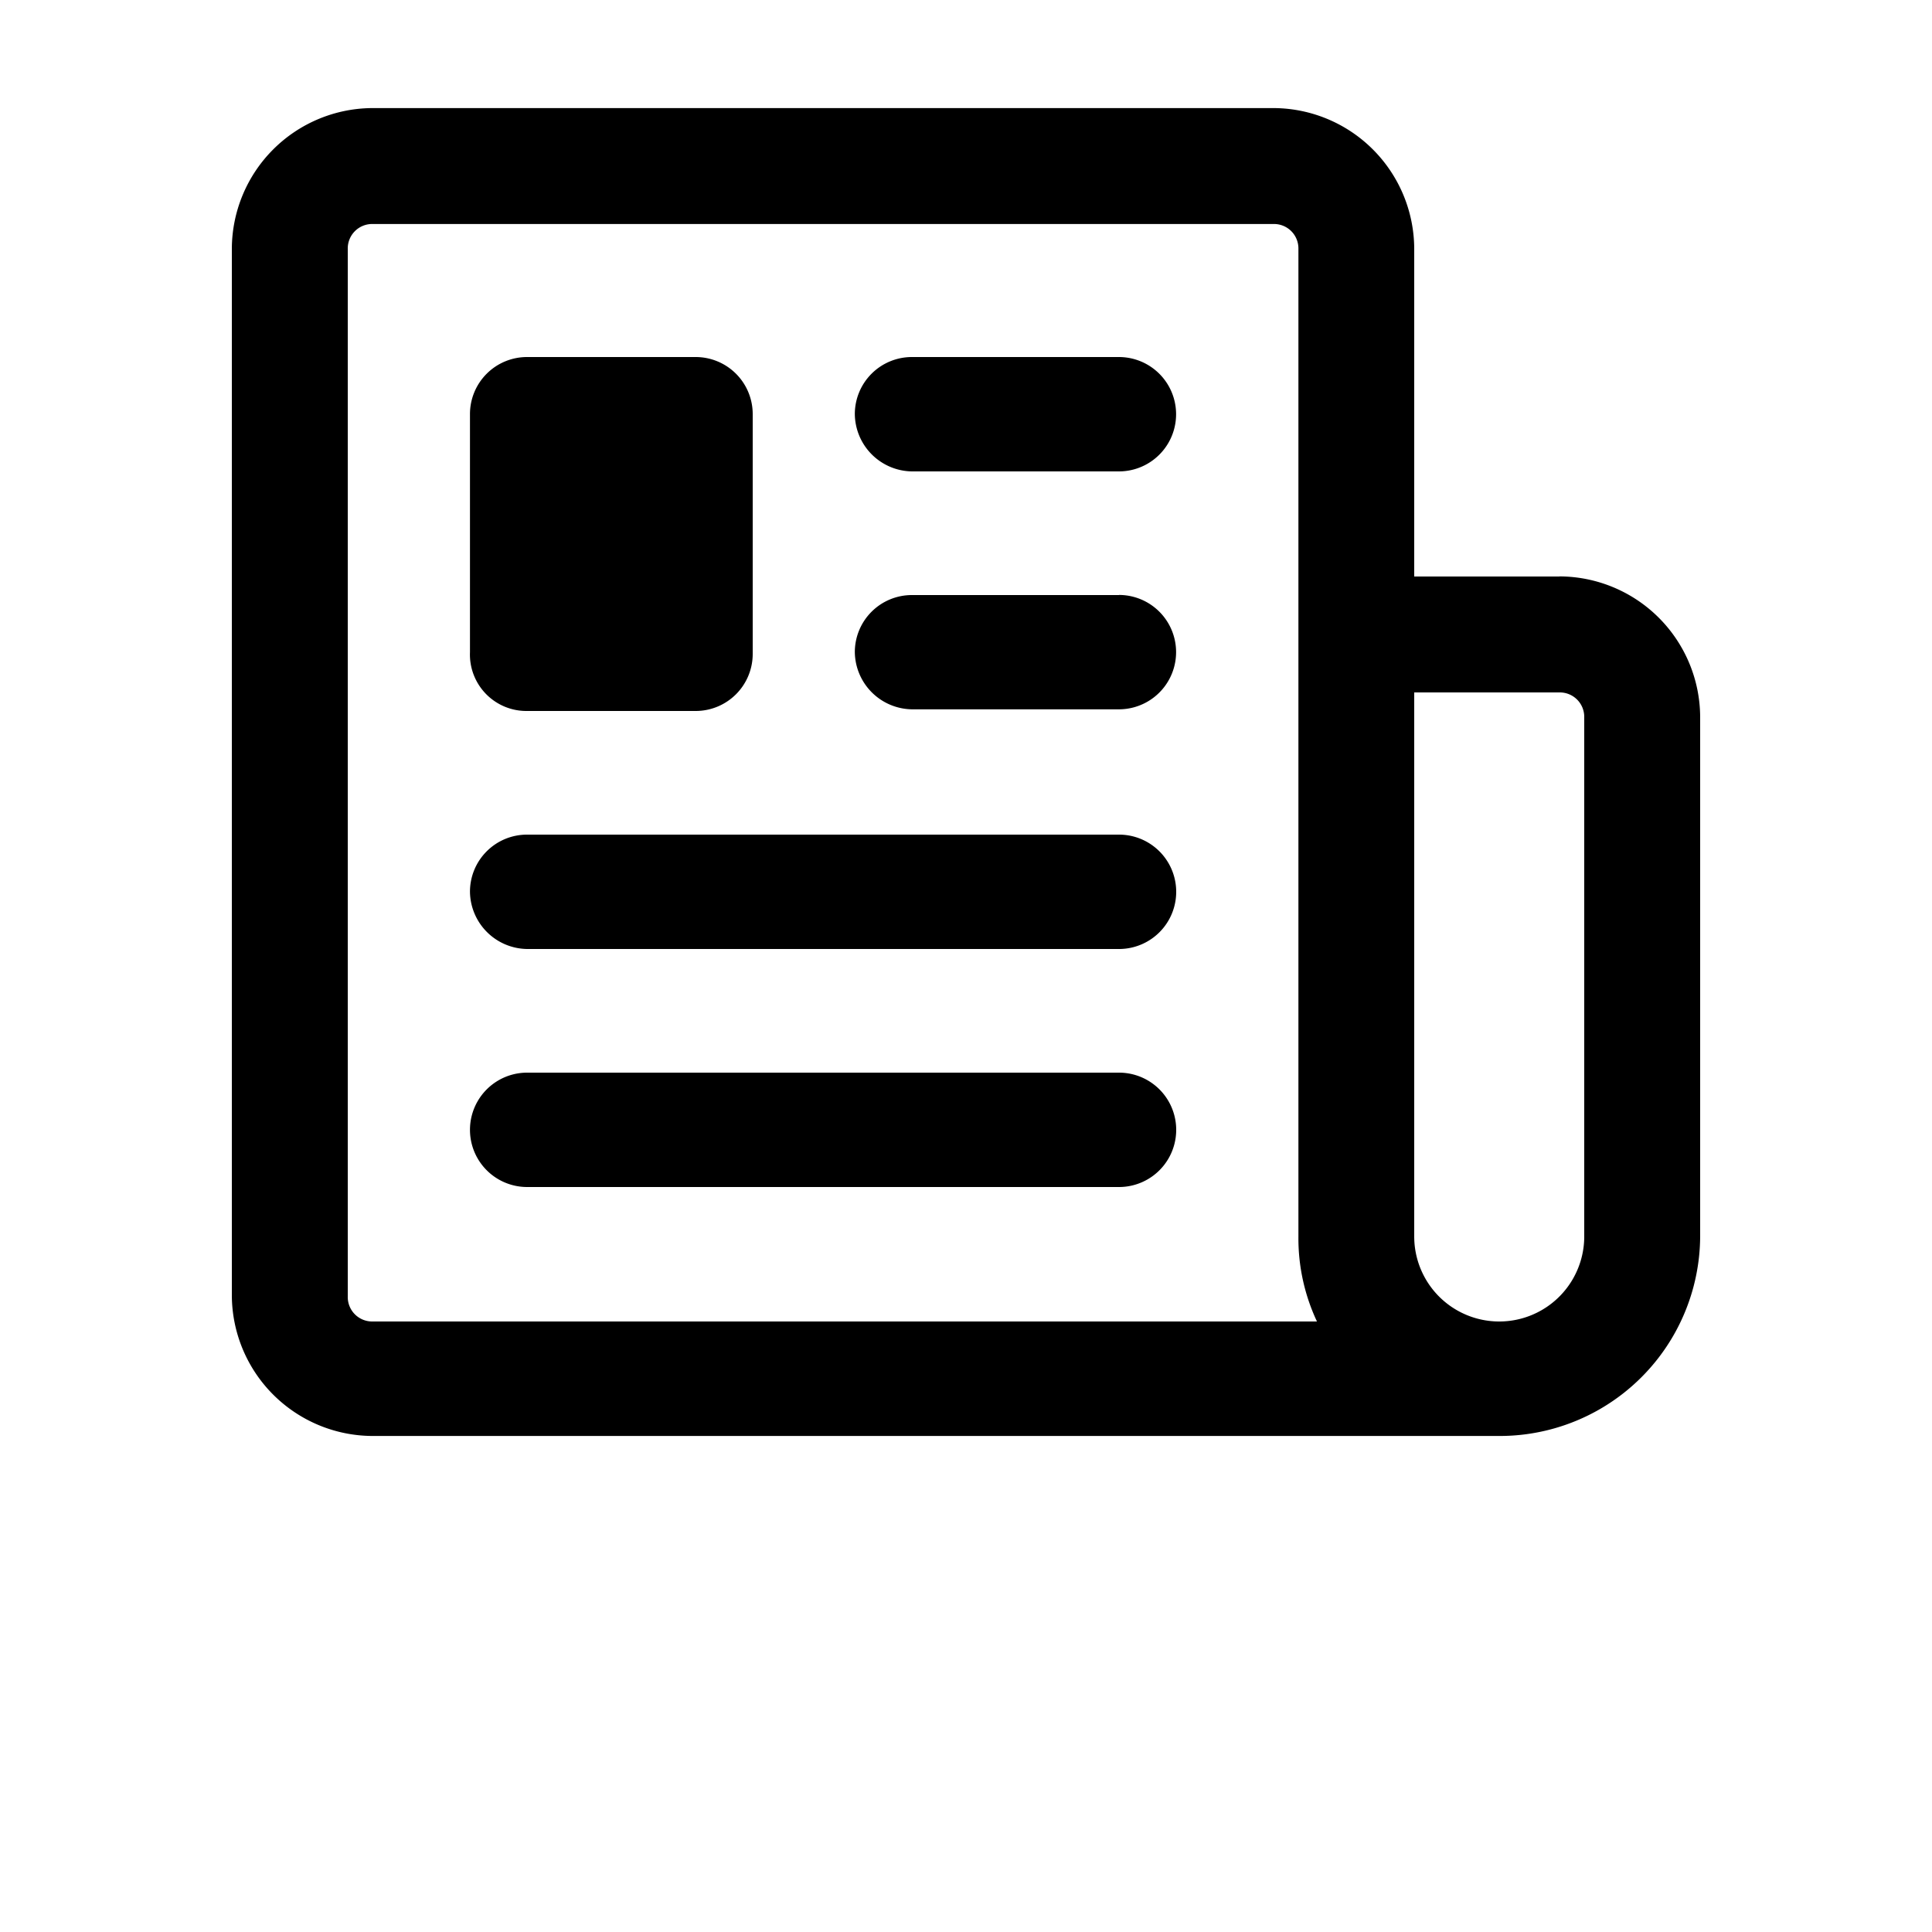
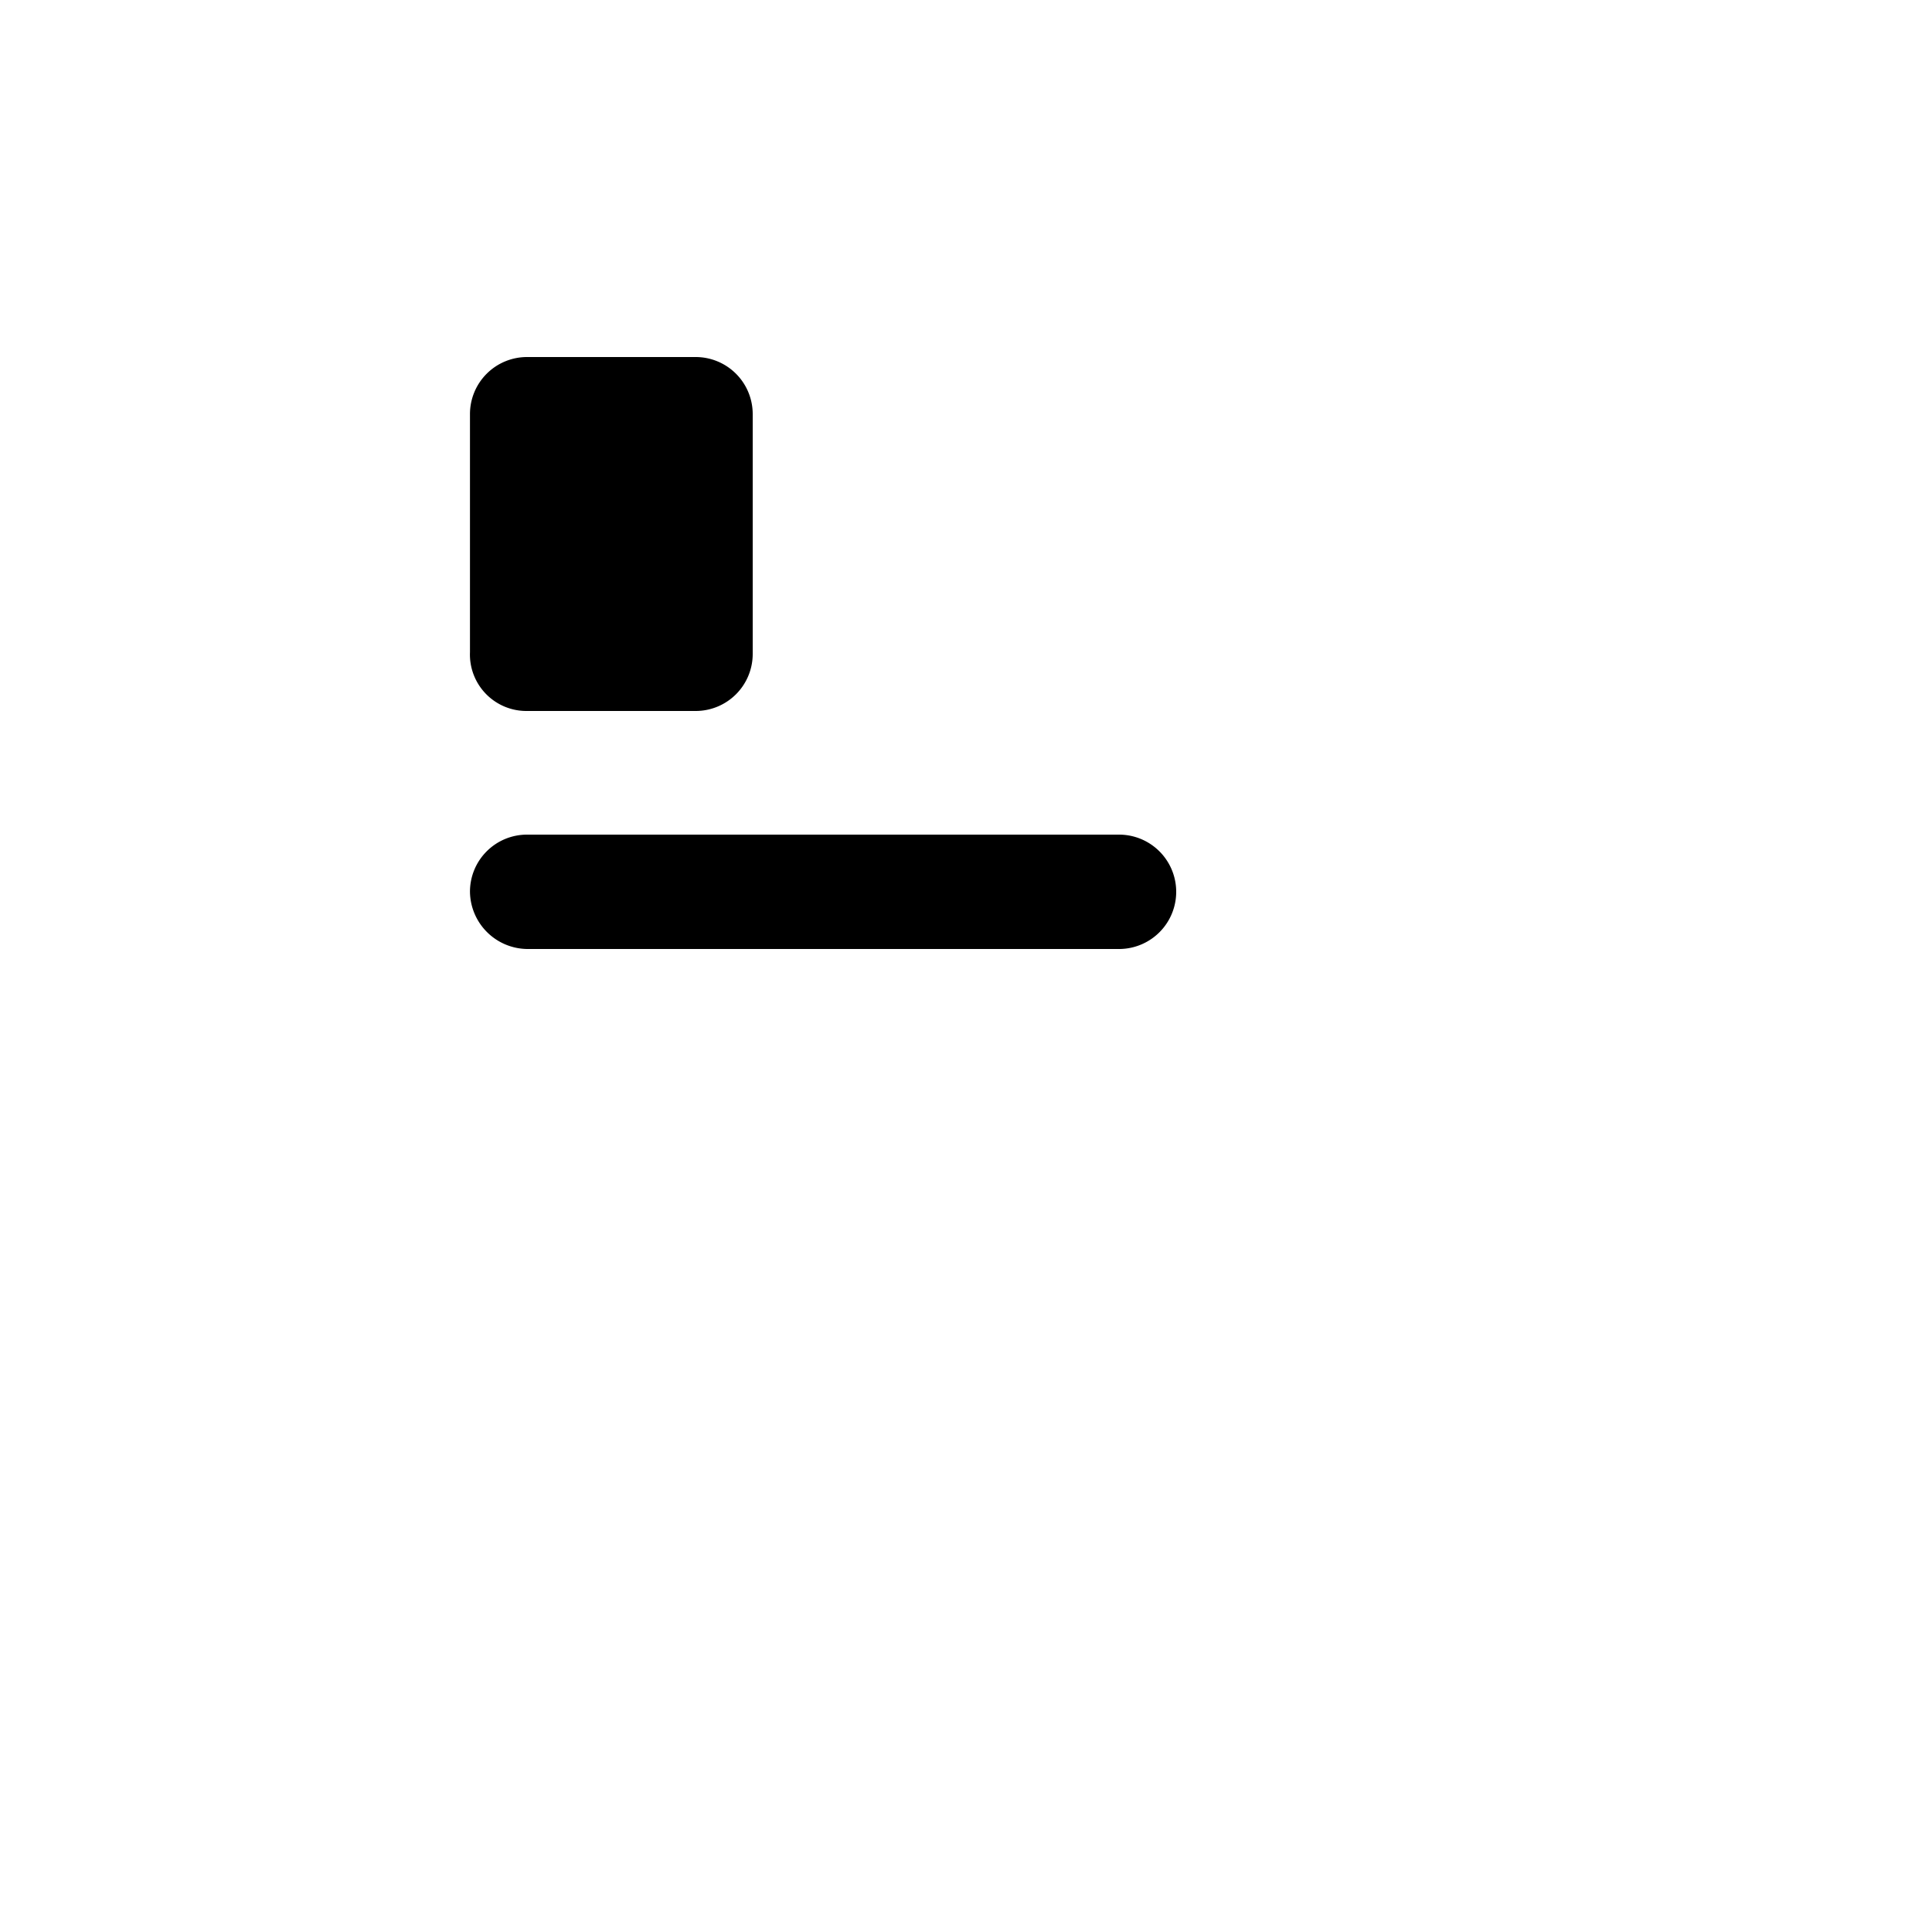
<svg xmlns="http://www.w3.org/2000/svg" id="Layer_1" data-name="Layer 1" viewBox="0 0 700 700">
-   <path d="M565,208.88H512.4V90.16a51.15,51.15,0,0,0-51-51H135a51.15,51.15,0,0,0-51,51V469.28a51.15,51.15,0,0,0,51,51H543.2a72.65,72.65,0,0,0,72.8-72.8V259.84a51.15,51.15,0,0,0-51-51ZM135,478.8a8.85,8.85,0,0,1-9-9V90.16a8.85,8.85,0,0,1,9-9H461.44a8.85,8.85,0,0,1,9,9V448a70.83,70.83,0,0,0,6.72,30.8ZM574,448a30.8,30.8,0,1,1-61.6,0V250.88H565a8.85,8.85,0,0,1,9,9Z" />
  <path d="M191,257.6h61a20.67,20.67,0,0,0,20.72-20.72v-86.8A20.67,20.67,0,0,0,252,129.36H191a20.67,20.67,0,0,0-20.72,20.72v86.23A20.46,20.46,0,0,0,191,257.6Z" />
  <path d="M405.44,302.4H191a20.67,20.67,0,0,0-20.72,20.72A21,21,0,0,0,191,343.84H405.44a20.72,20.72,0,1,0,0-41.44Z" />
-   <path d="M405.44,215.6h-75a20.67,20.67,0,0,0-20.72,20.72A21,21,0,0,0,330.4,257h75a20.72,20.72,0,0,0,0-41.44Z" />
-   <path d="M405.44,129.36h-75a20.67,20.67,0,0,0-20.72,20.72A21,21,0,0,0,330.4,170.8h75a20.72,20.72,0,0,0,0-41.44Z" />
-   <path d="M405.44,388.64H191a20.72,20.72,0,0,0,0,41.44H405.44a20.72,20.72,0,0,0,0-41.44Z" />
</svg>